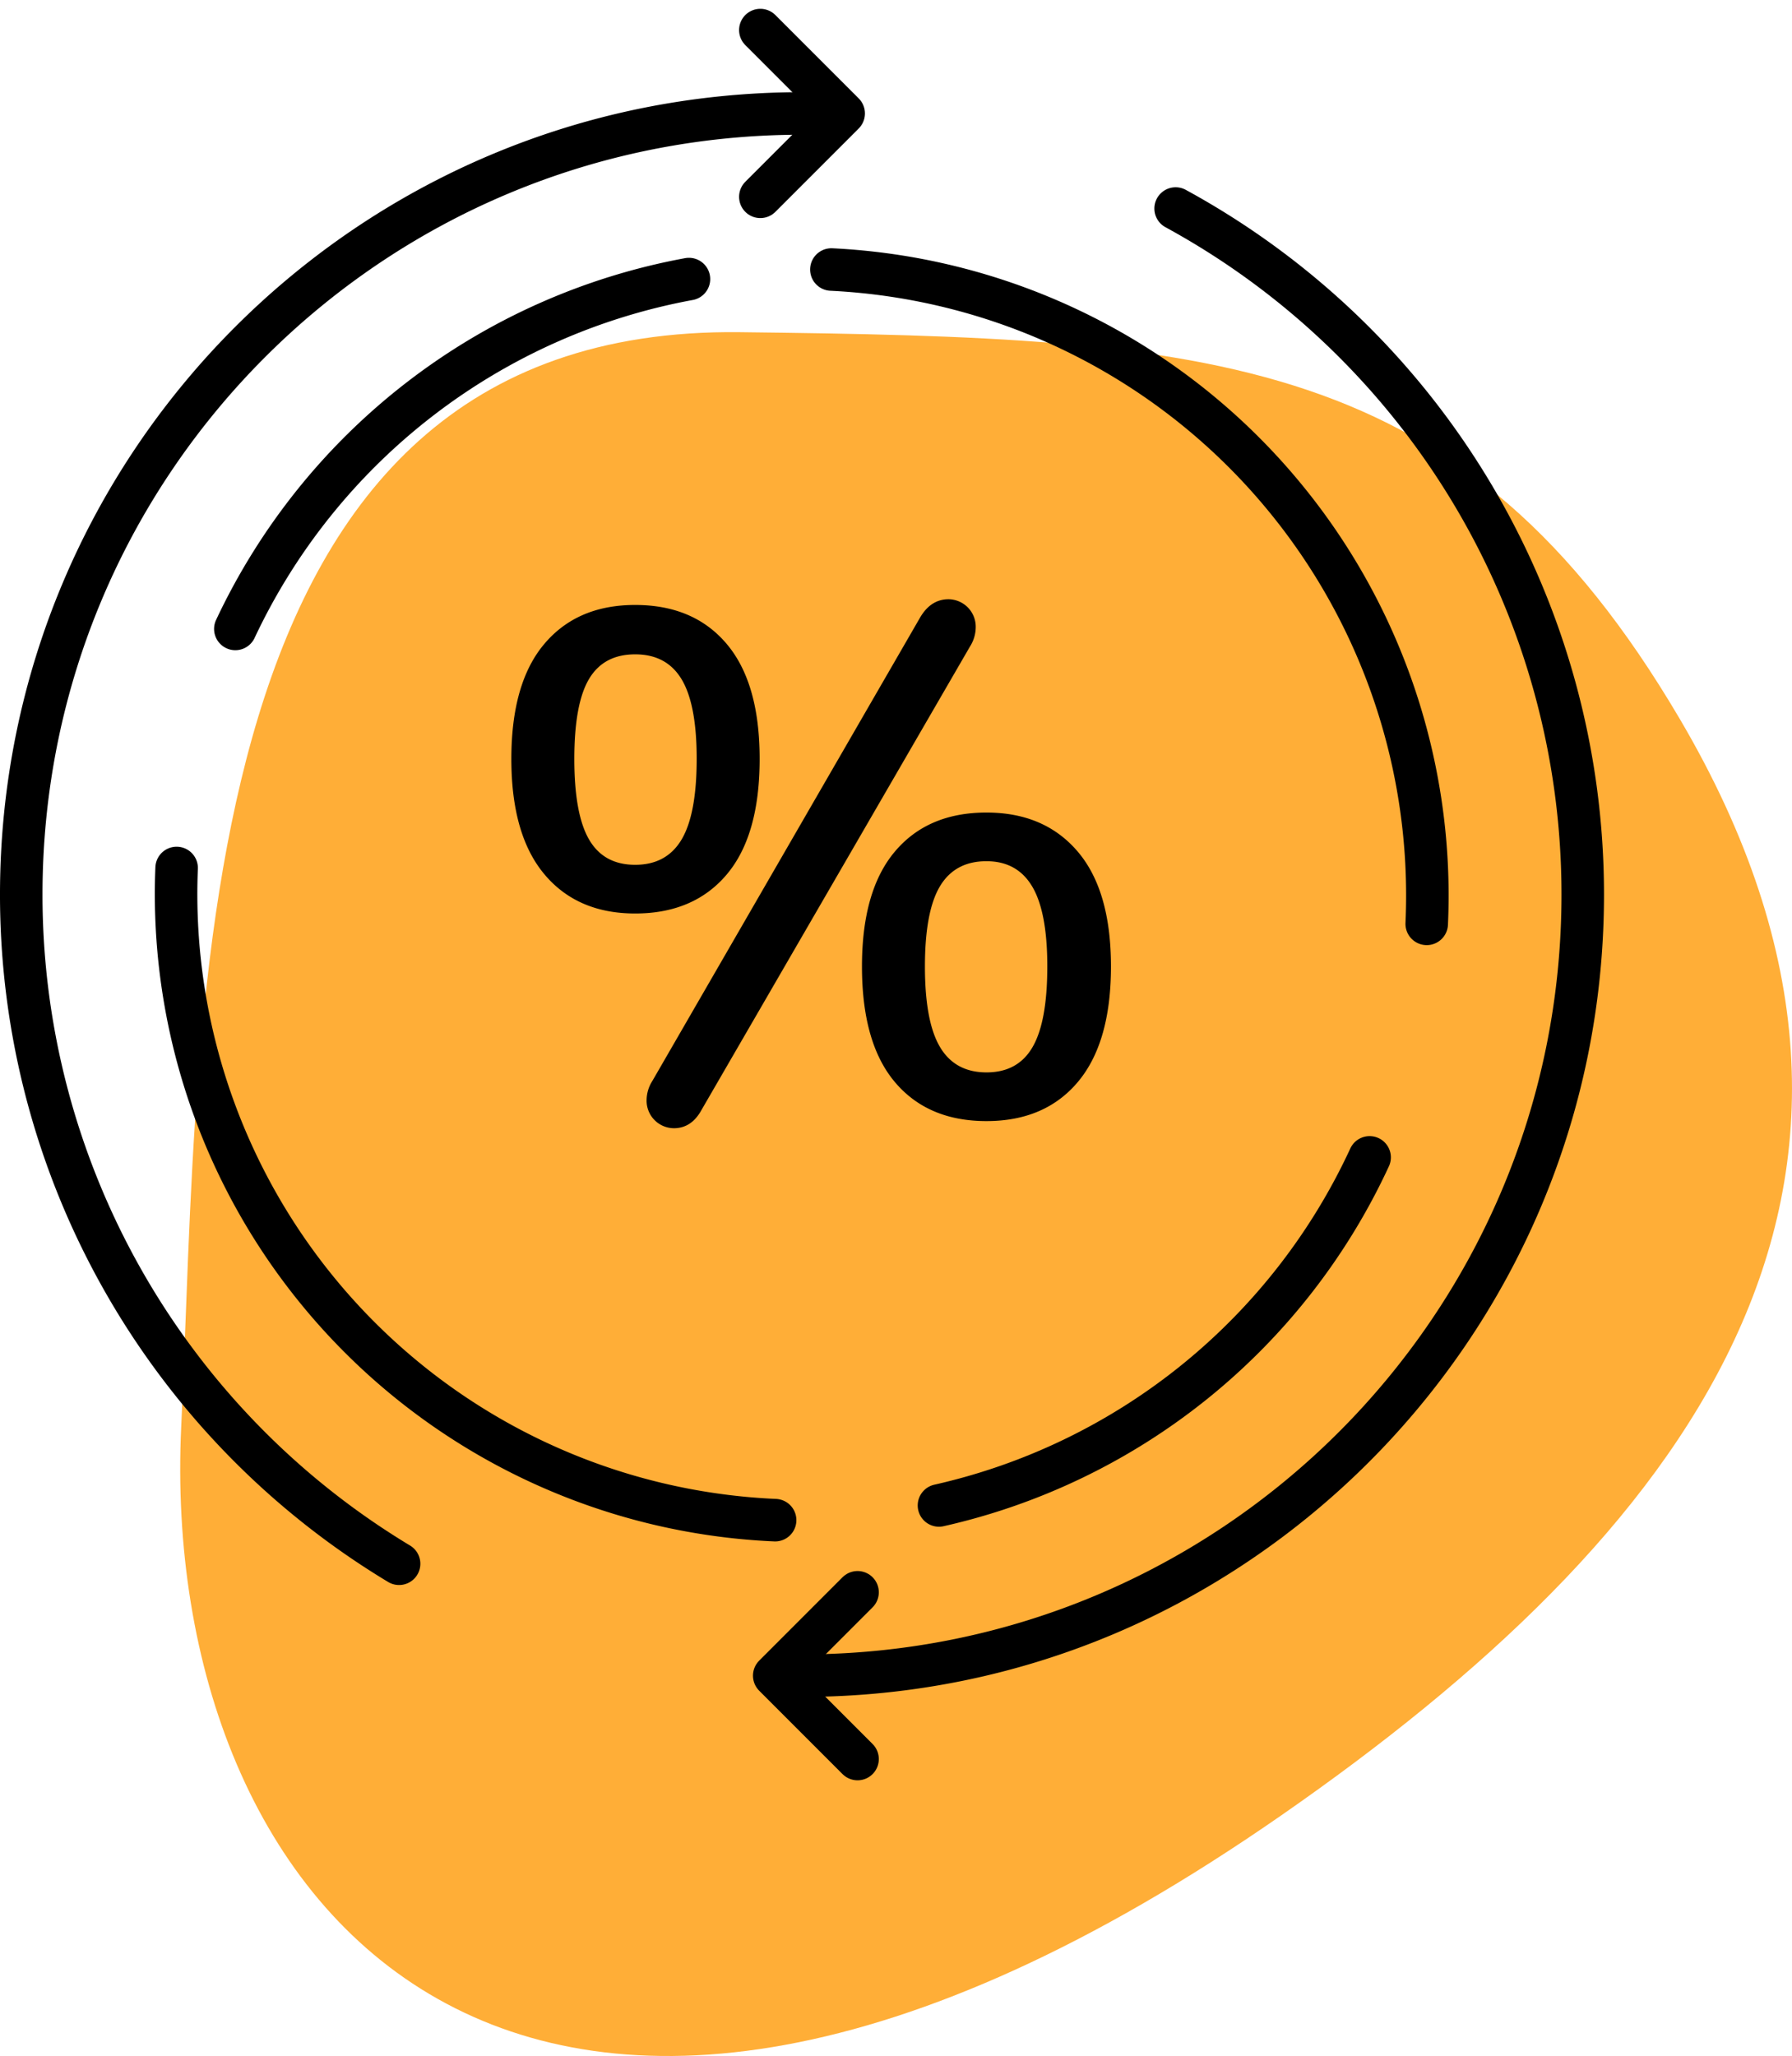
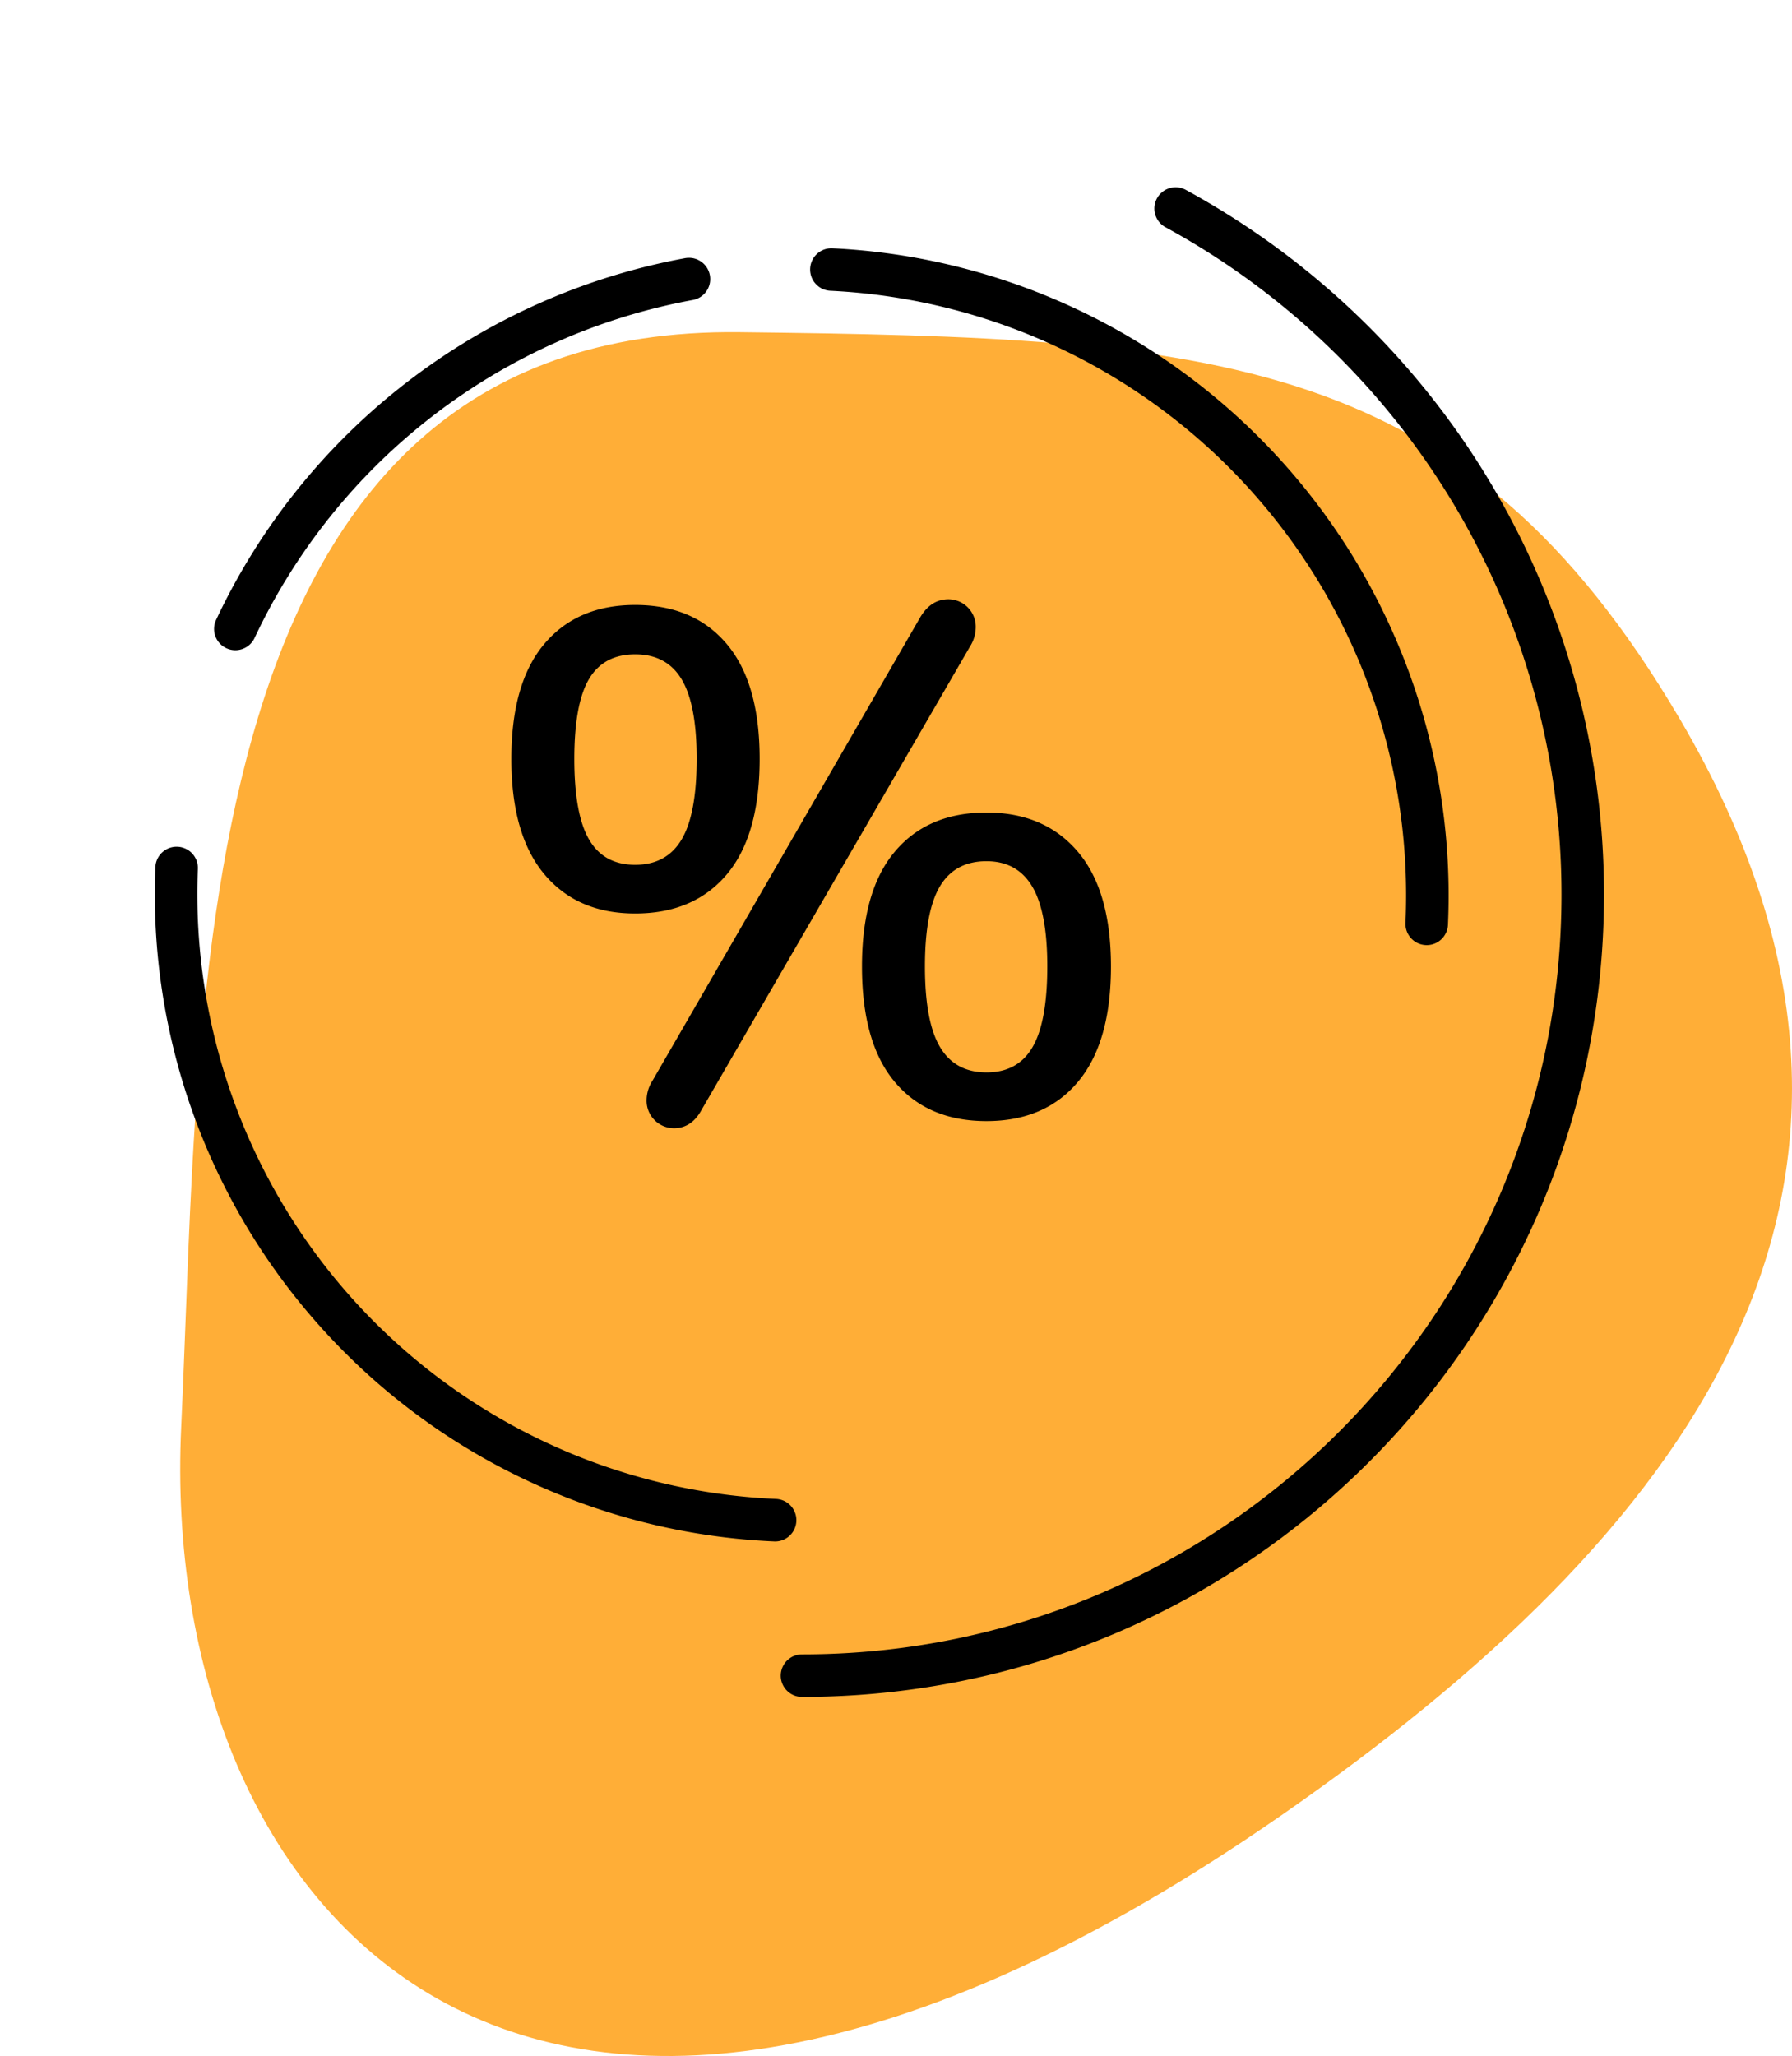
<svg xmlns="http://www.w3.org/2000/svg" width="505.874" height="580.139" viewBox="0 0 505.874 580.139">
  <g id="Group_699" data-name="Group 699" transform="translate(-1117.126 -171.187)">
    <g id="Group_312" data-name="Group 312" transform="translate(-95.032 -781.78)">
      <path id="Path_299" data-name="Path 299" d="M1389.852,987.627c134.584,1.554,204.412,5.63,265.323,108.991,78.484,133.185.271,231.268-112.317,309.445-214.744,149.116-317.037,25.667-310.645-109.577C1237.918,1175.832,1231.986,985.8,1389.852,987.627Z" transform="translate(31.1 59.072)" fill="#ffae37" />
-       <path id="Path_300" data-name="Path 300" d="M1324.819,1377.9a220.288,220.288,0,0,1-106.662-188.827c0-121.724,98.677-220.4,220.4-220.4" transform="translate(0 16.306)" fill="none" stroke="#000" stroke-linecap="round" stroke-linejoin="round" stroke-width="12" />
      <path id="Path_301" data-name="Path 301" d="M1391.281,976.909a220.357,220.357,0,0,1,114.927,193.573c0,121.726-98.676,220.4-220.4,220.4" transform="translate(152.752 34.9)" fill="none" stroke="#000" stroke-linecap="round" stroke-linejoin="round" stroke-width="12" />
      <path id="Path_302" data-name="Path 302" d="M1400.687,1218.048a176.836,176.836,0,0,1-168.95-184.025" transform="translate(30.283 163.86)" fill="none" stroke="#000" stroke-linecap="round" stroke-linejoin="round" stroke-width="12" />
-       <path id="Path_303" data-name="Path 303" d="M1419.246,1059.088a176.745,176.745,0,0,1-121.569,98.214" transform="translate(179.547 220.455)" fill="none" stroke="#000" stroke-linecap="round" stroke-linejoin="round" stroke-width="12" />
      <path id="Path_304" data-name="Path 304" d="M1288.354,982.191a176.816,176.816,0,0,1,168.061,184.631" transform="translate(158.499 46.826)" fill="none" stroke="#000" stroke-linecap="round" stroke-linejoin="round" stroke-width="12" />
      <path id="Path_305" data-name="Path 305" d="M1236.708,1081.737a176.8,176.8,0,0,1,128.053-98.719" transform="translate(41.885 48.694)" fill="none" stroke="#000" stroke-linecap="round" stroke-linejoin="round" stroke-width="12" />
-       <path id="Path_306" data-name="Path 306" d="M1306.929,1096.755l-23.527,23.527,23.526,23.526" transform="translate(147.316 305.504)" fill="none" stroke="#000" stroke-linecap="round" stroke-linejoin="round" stroke-width="12" />
-       <path id="Path_307" data-name="Path 307" d="M1282.2,1008.505l23.527-23.527L1282.2,961.452" transform="translate(144.598 0)" fill="none" stroke="#000" stroke-linecap="round" stroke-linejoin="round" stroke-width="12" />
      <g id="Group_311" data-name="Group 311" transform="translate(1356.51 1122.051)">
        <path id="Path_308" data-name="Path 308" d="M1269.919,1088.312q-9.3-11.108-9.295-32.524t9.295-32.416q9.284-11.011,25.652-11.009,16.557,0,25.852,11.009t9.295,32.416q0,21.62-9.295,32.625t-25.852,11.009Q1279.205,1099.421,1269.919,1088.312Zm38.782-9.8q4.238-7.169,4.242-22.727,0-15.345-4.242-22.421t-13.129-7.066q-8.895,0-13.028,6.969t-4.145,22.519q0,15.56,4.145,22.727t13.028,7.171Q1304.456,1085.686,1308.7,1078.515Zm-2.225,81.5a7.755,7.755,0,0,1-7.673-7.877,10.226,10.226,0,0,1,1.616-5.45L1375.961,1016q3.03-5.249,8.083-5.249a7.761,7.761,0,0,1,7.673,7.878,10.276,10.276,0,0,1-1.616,5.453l-75.748,130.689Q1311.524,1160.016,1306.476,1160.016Zm62.415-13.029q-9.289-11.005-9.288-32.618,0-21.409,9.288-32.42t25.855-11.009q16.367,0,25.754,11.009t9.393,32.42q0,21.414-9.289,32.521T1394.746,1158Q1378.18,1158,1368.891,1146.987Zm38.884-9.9q4.139-7.159,4.144-22.721,0-15.35-4.242-22.522t-12.931-7.174q-8.889,0-13.126,7.07t-4.245,22.626q0,15.554,4.245,22.721t13.126,7.174Q1403.63,1144.264,1407.775,1137.09Z" transform="translate(-1260.624 -1010.747)" />
      </g>
    </g>
  </g>
</svg>